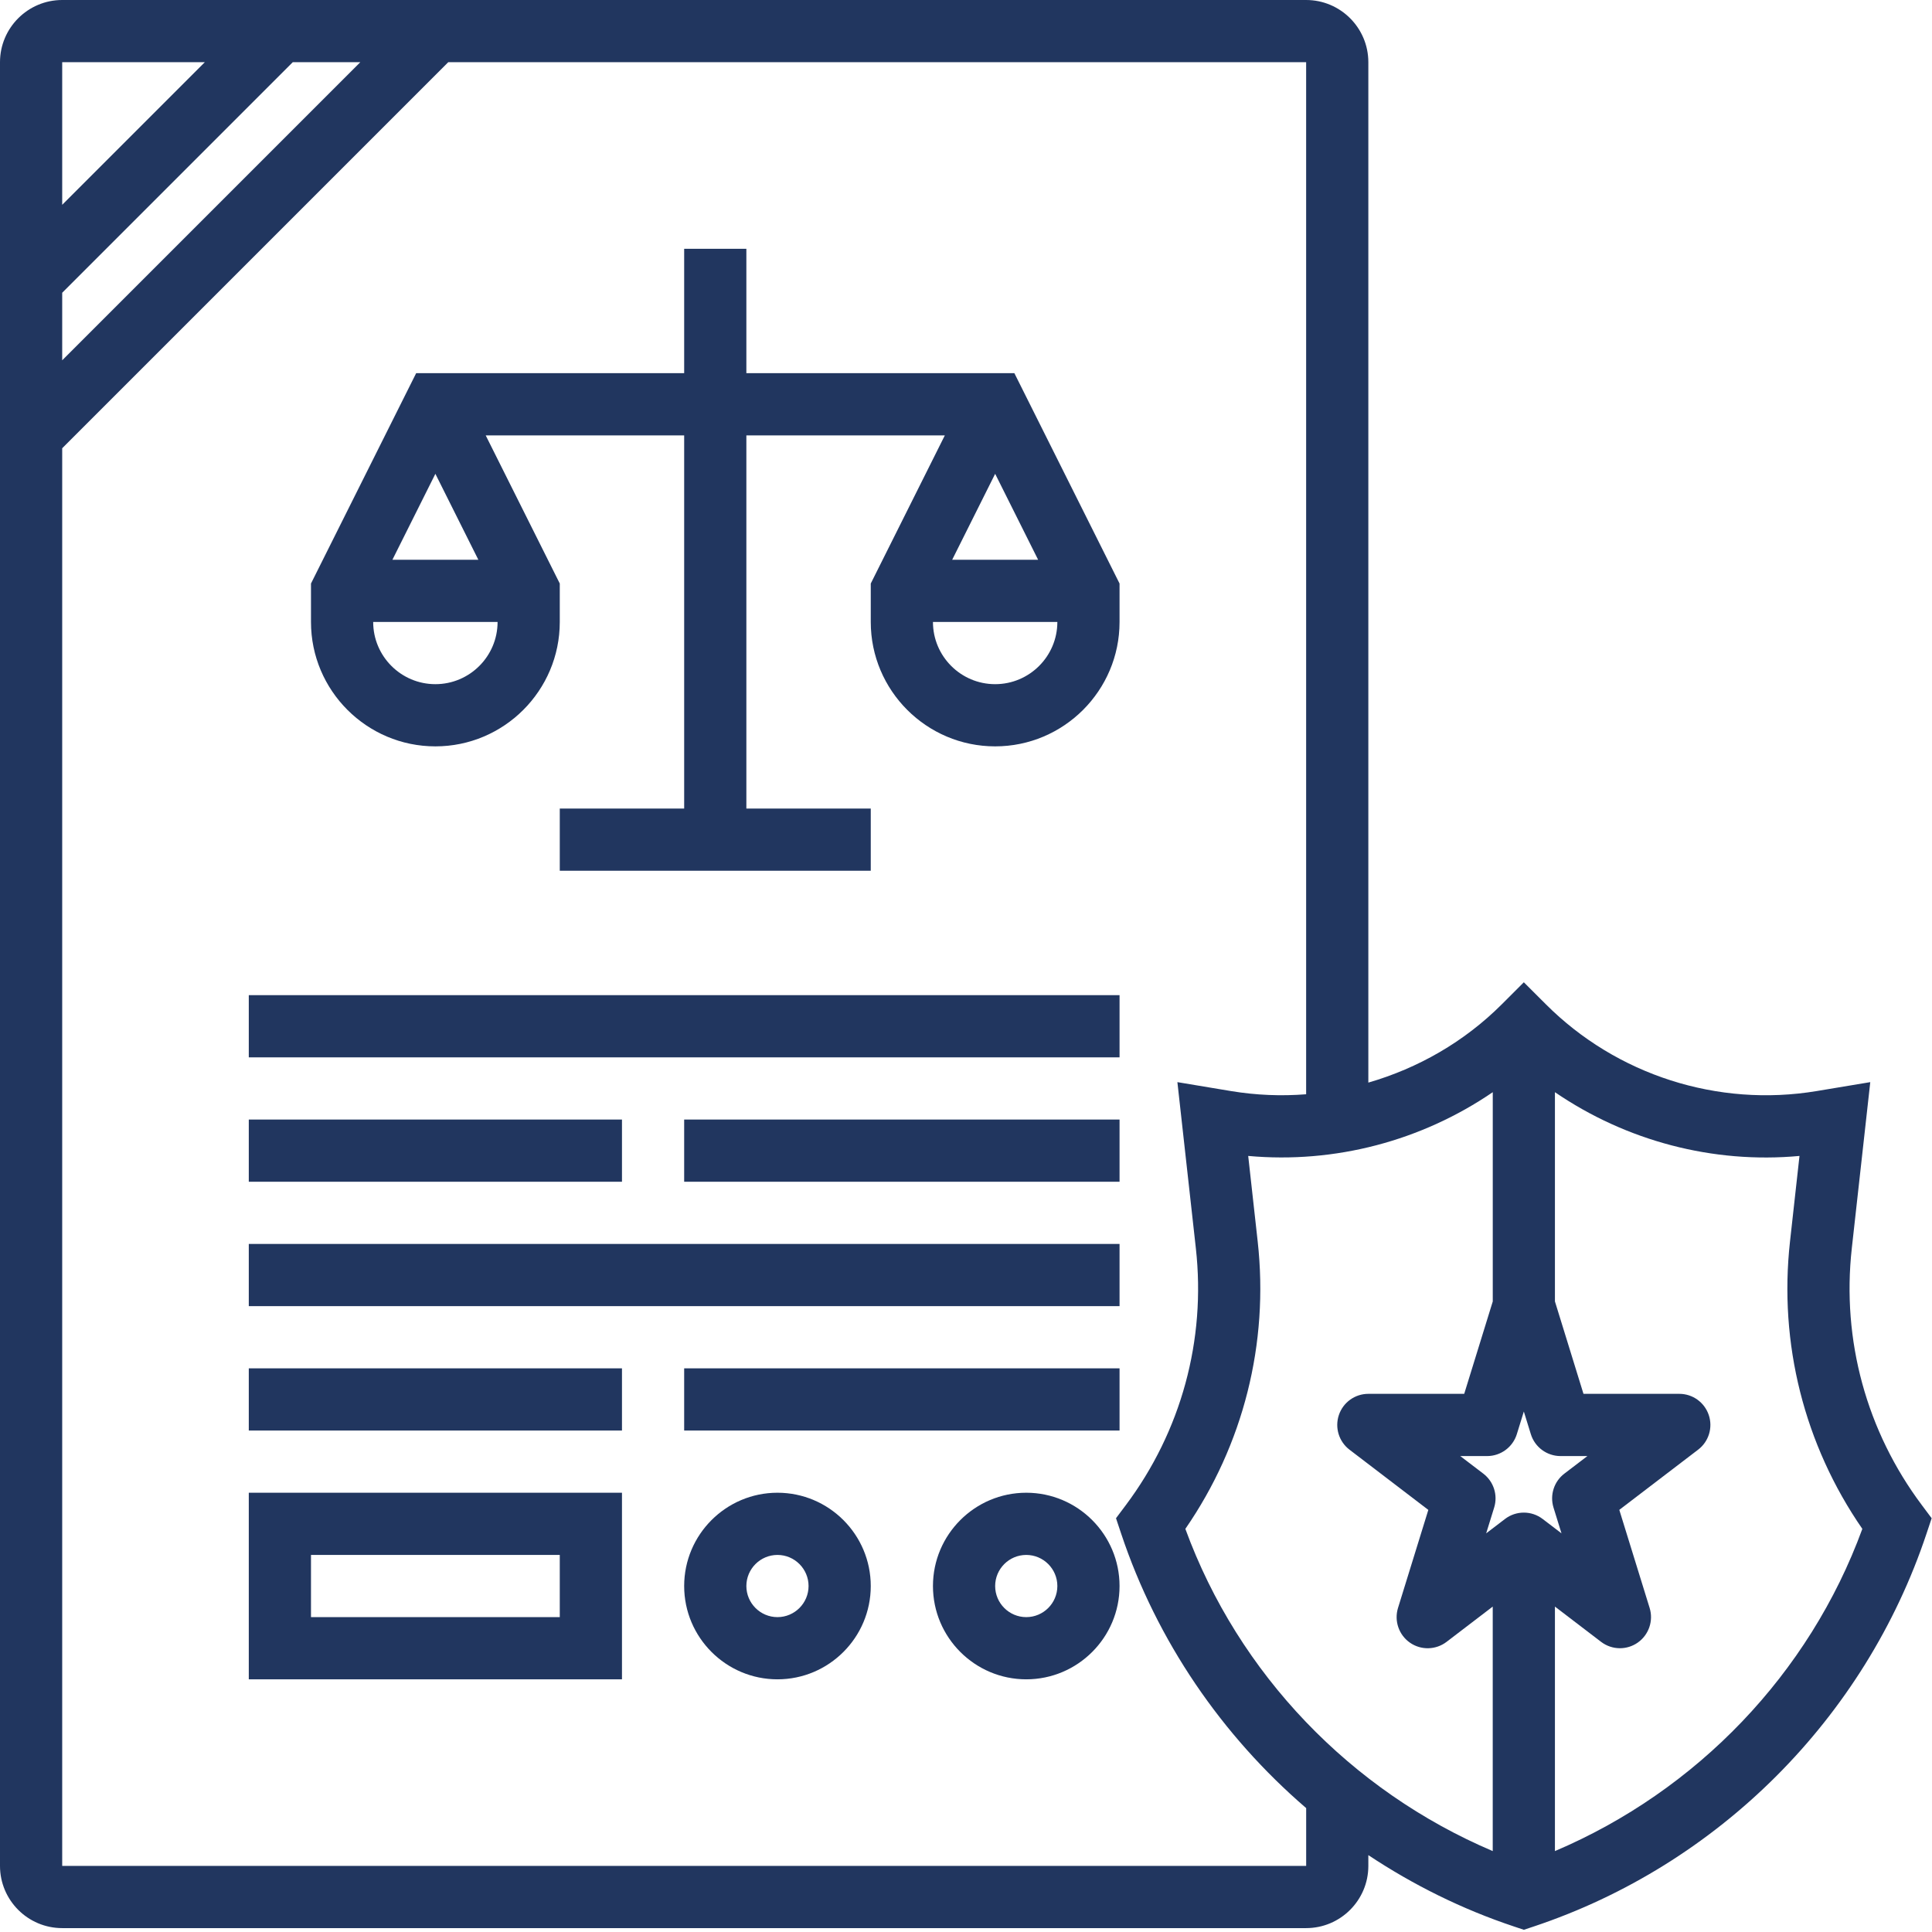
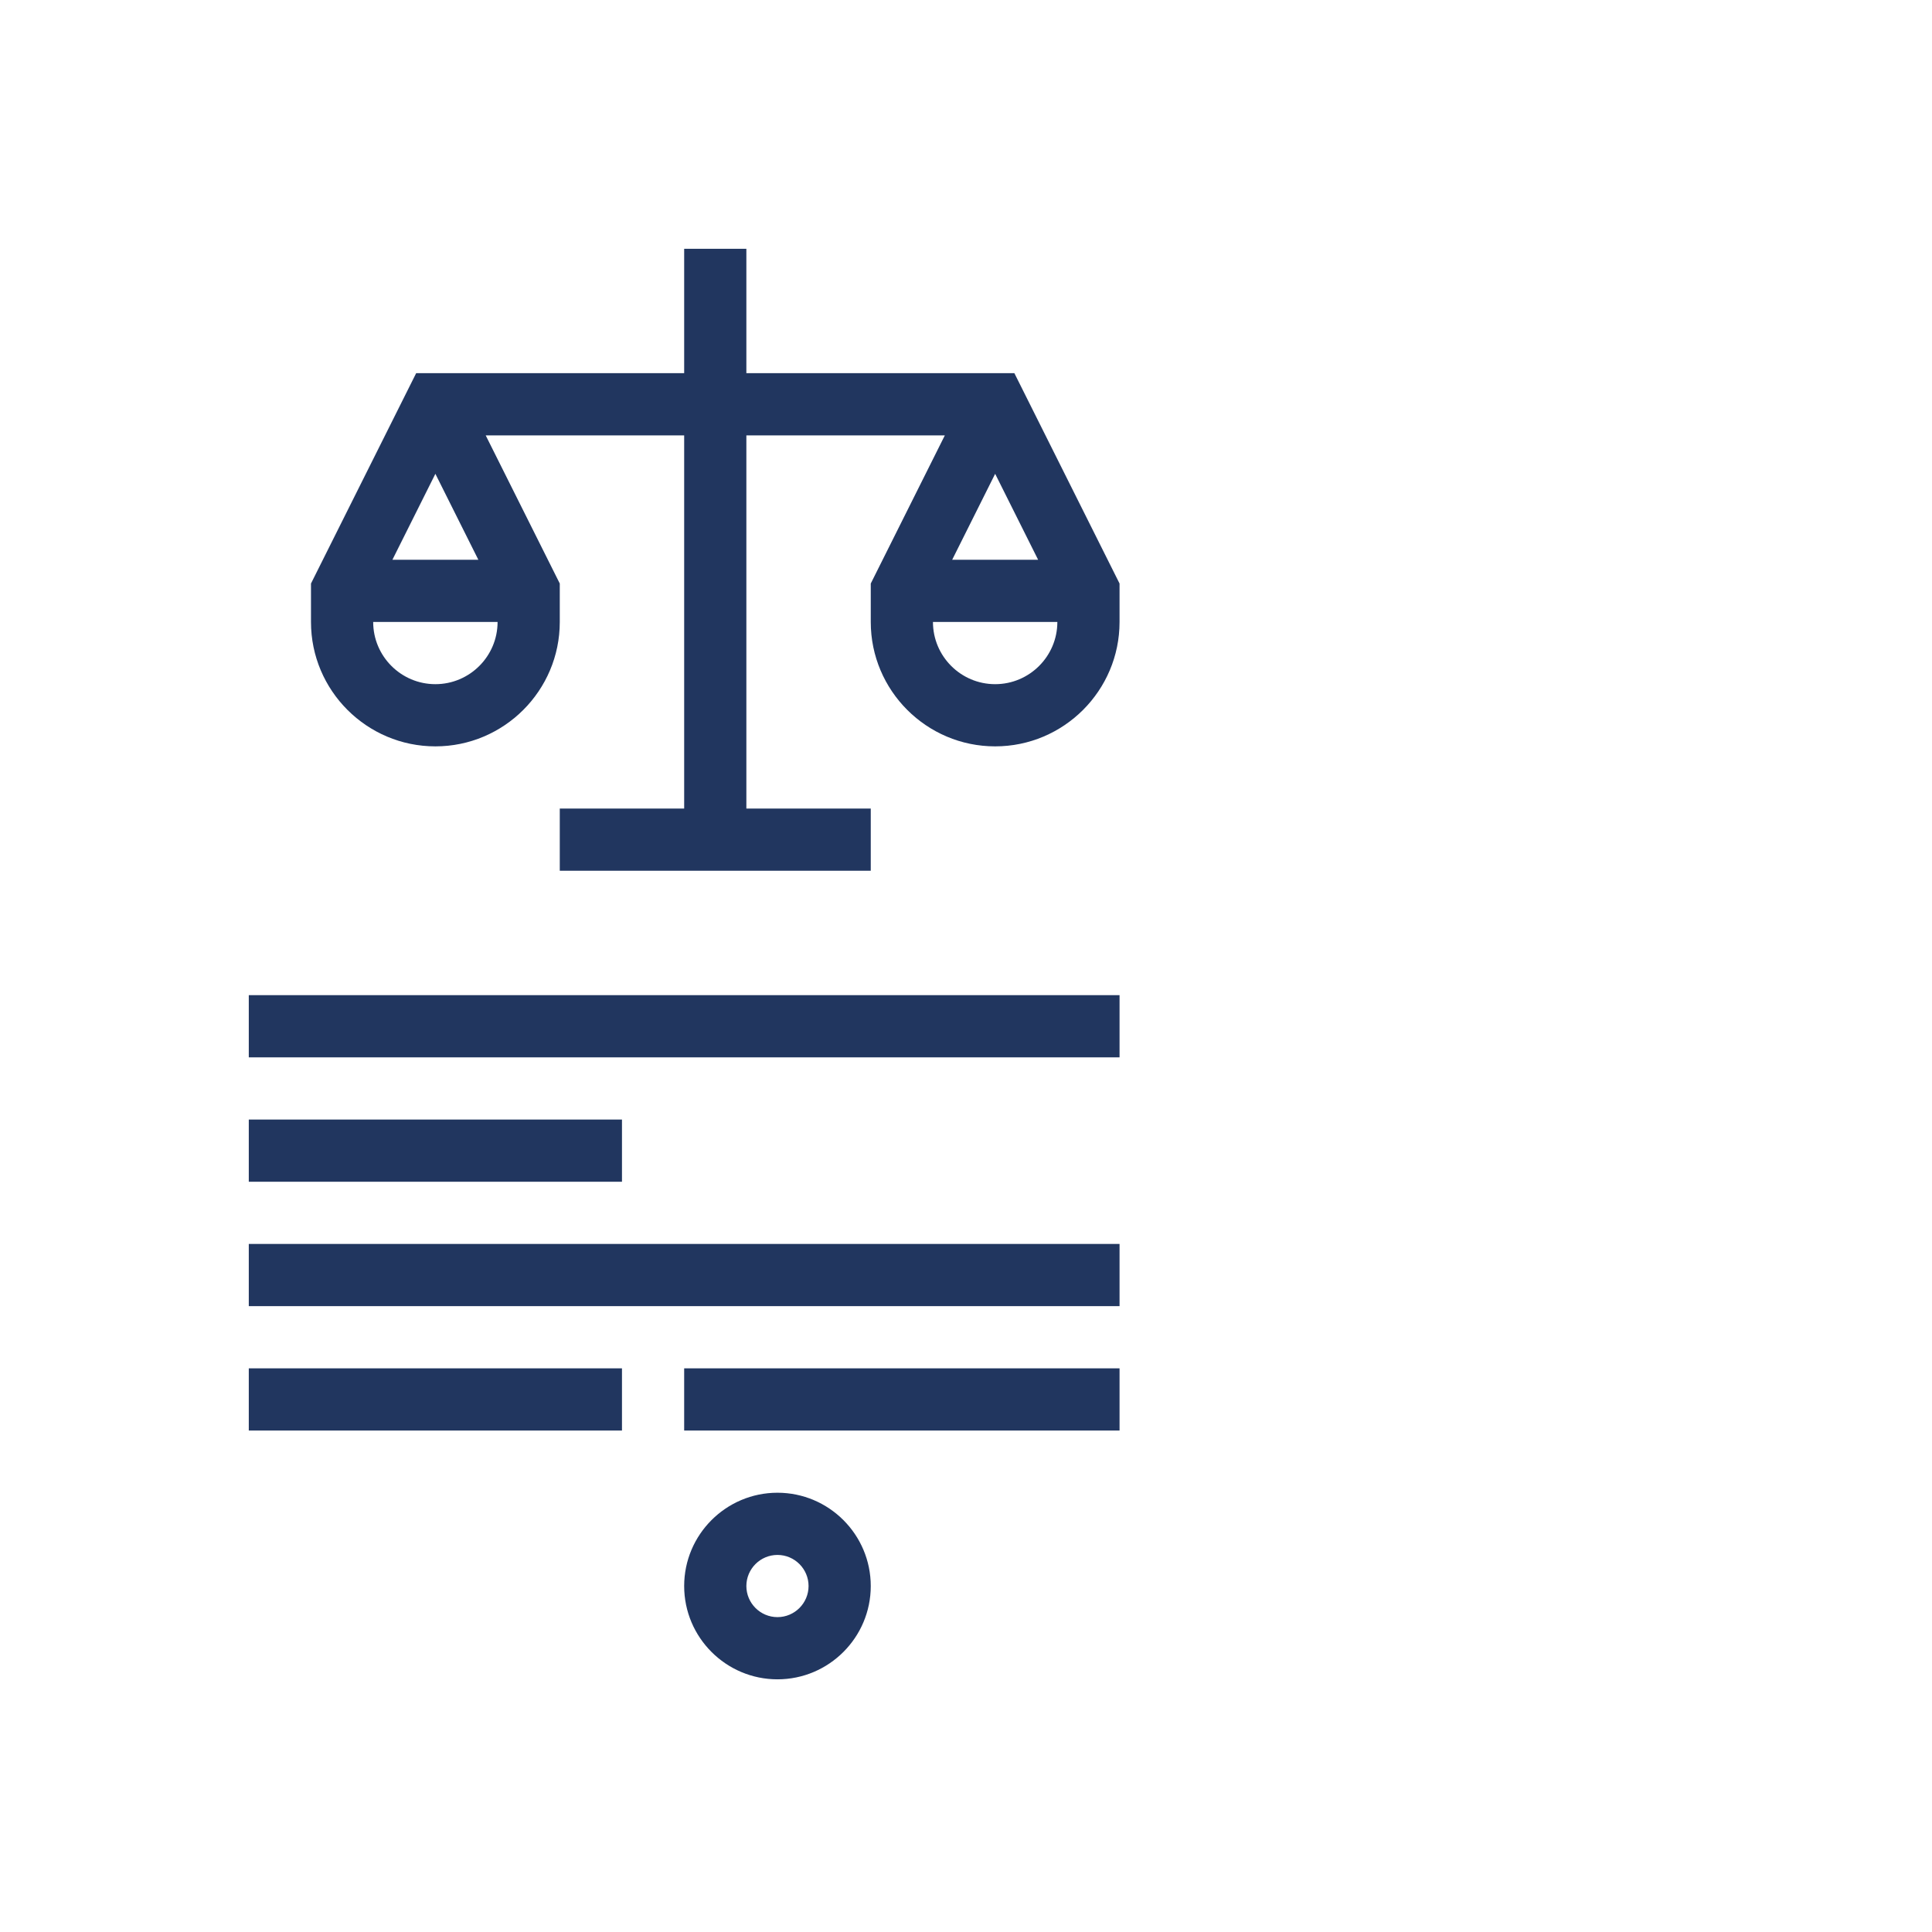
<svg xmlns="http://www.w3.org/2000/svg" width="497" height="497" viewBox="0 0 497 497" fill="none">
  <path d="M112 192C129.648 192 144 177.648 144 160V150.112L124.944 112H176V208H144V224H224V208H192V112H243.056L224 150.112V160C224 177.648 238.352 192 256 192C273.648 192 288 177.648 288 160V150.112L260.944 96H192V64H176V96H107.056L80 150.112V160C80 177.648 94.352 192 112 192ZM256 176C247.176 176 240 168.824 240 160H272C272 168.824 264.824 176 256 176ZM267.056 144H244.944L256 121.888L267.056 144ZM112 176C103.176 176 96 168.824 96 160H128C128 168.824 120.824 176 112 176ZM112 121.888L123.056 144H100.944L112 121.888Z" fill="#21365F" />
-   <path d="M494.4 387.2C480.152 368.2 473.744 344.728 476.368 321.128L481.12 278.376L467.328 280.672C441.92 284.896 415.872 276.56 397.664 258.344L392 252.688L386.344 258.344C376.688 268 364.8 274.792 352 278.496V16C352 7.176 344.824 0 336 0H16C7.176 0 0 7.176 0 16V480C0 488.824 7.176 496 16 496H336C344.824 496 352 488.824 352 480V477.224C363.552 484.888 376.104 491.136 389.472 495.584L392 496.432L394.528 495.592C441.984 479.768 479.768 441.992 495.584 394.536L496.912 390.56L494.4 387.2ZM399.632 387.808L401.688 394.448L396.856 390.76C395.424 389.664 393.712 389.112 392 389.112C390.288 389.112 388.576 389.656 387.144 390.76L382.312 394.448L384.368 387.808C385.36 384.608 384.24 381.12 381.576 379.088L375.648 374.568H382.552C386.056 374.568 389.16 372.28 390.2 368.928L392 363.104L393.8 368.928C394.832 372.28 397.936 374.568 401.448 374.568H408.352L402.424 379.088C399.76 381.12 398.648 384.6 399.632 387.808V387.808ZM304.928 393.296C319.856 371.672 326.448 345.592 323.536 319.368L321.096 297.36C343.408 299.384 365.68 293.48 384.008 280.96V334.792L376.664 358.56H352C348.568 358.56 345.52 360.744 344.424 364C343.328 367.256 344.424 370.84 347.144 372.92L367.432 388.416L359.632 413.64C358.608 416.968 359.848 420.576 362.696 422.568C365.544 424.56 369.36 424.472 372.128 422.36L384 413.288V476.184C347.56 460.696 318.576 430.64 304.928 393.296V393.296ZM16 75.312L75.312 16H92.688L16 92.688V75.312ZM52.688 16L16 52.688V16H52.688ZM336 480H16V115.312L115.312 16H336V281.496C329.608 282 323.12 281.744 316.664 280.672L302.88 278.376L307.632 321.136C310.256 344.736 303.848 368.2 289.6 387.208L287.088 390.56L288.416 394.536C297.632 422.168 314.328 446.48 336.008 465.128V480H336ZM400 476.184V413.288L411.864 422.352C413.296 423.448 415.008 424 416.72 424C418.32 424 419.92 423.52 421.296 422.56C424.144 420.568 425.392 416.96 424.36 413.632L416.56 388.408L436.848 372.912C439.576 370.832 440.672 367.24 439.568 363.992C438.464 360.744 435.432 358.56 432 358.56H407.344L400 334.784V280.96C418.336 293.496 440.64 299.424 462.912 297.36L460.472 319.368C457.552 345.592 464.144 371.68 479.08 393.296C465.424 430.64 436.44 460.696 400 476.184V476.184Z" fill="#21365F" />
-   <path d="M64 432H160V384H64V432ZM80 400H144V416H80V400Z" fill="#21365F" />
  <path d="M200 384C186.768 384 176 394.768 176 408C176 421.232 186.768 432 200 432C213.232 432 224 421.232 224 408C224 394.768 213.232 384 200 384ZM200 416C195.592 416 192 412.408 192 408C192 403.592 195.592 400 200 400C204.408 400 208 403.592 208 408C208 412.408 204.408 416 200 416Z" fill="#21365F" />
-   <path d="M264 384C250.768 384 240 394.768 240 408C240 421.232 250.768 432 264 432C277.232 432 288 421.232 288 408C288 394.768 277.232 384 264 384ZM264 416C259.592 416 256 412.408 256 408C256 403.592 259.592 400 264 400C268.408 400 272 403.592 272 408C272 412.408 268.408 416 264 416Z" fill="#21365F" />
  <path d="M64 352H160V368H64V352Z" fill="#21365F" />
  <path d="M176 352H288V368H176V352Z" fill="#21365F" />
  <path d="M64 288H160V304H64V288Z" fill="#21365F" />
-   <path d="M176 288H288V304H176V288Z" fill="#21365F" />
  <path d="M64 320H288V336H64V320Z" fill="#21365F" />
  <path d="M64 256H288V272H64V256Z" fill="#21365F" />
</svg>